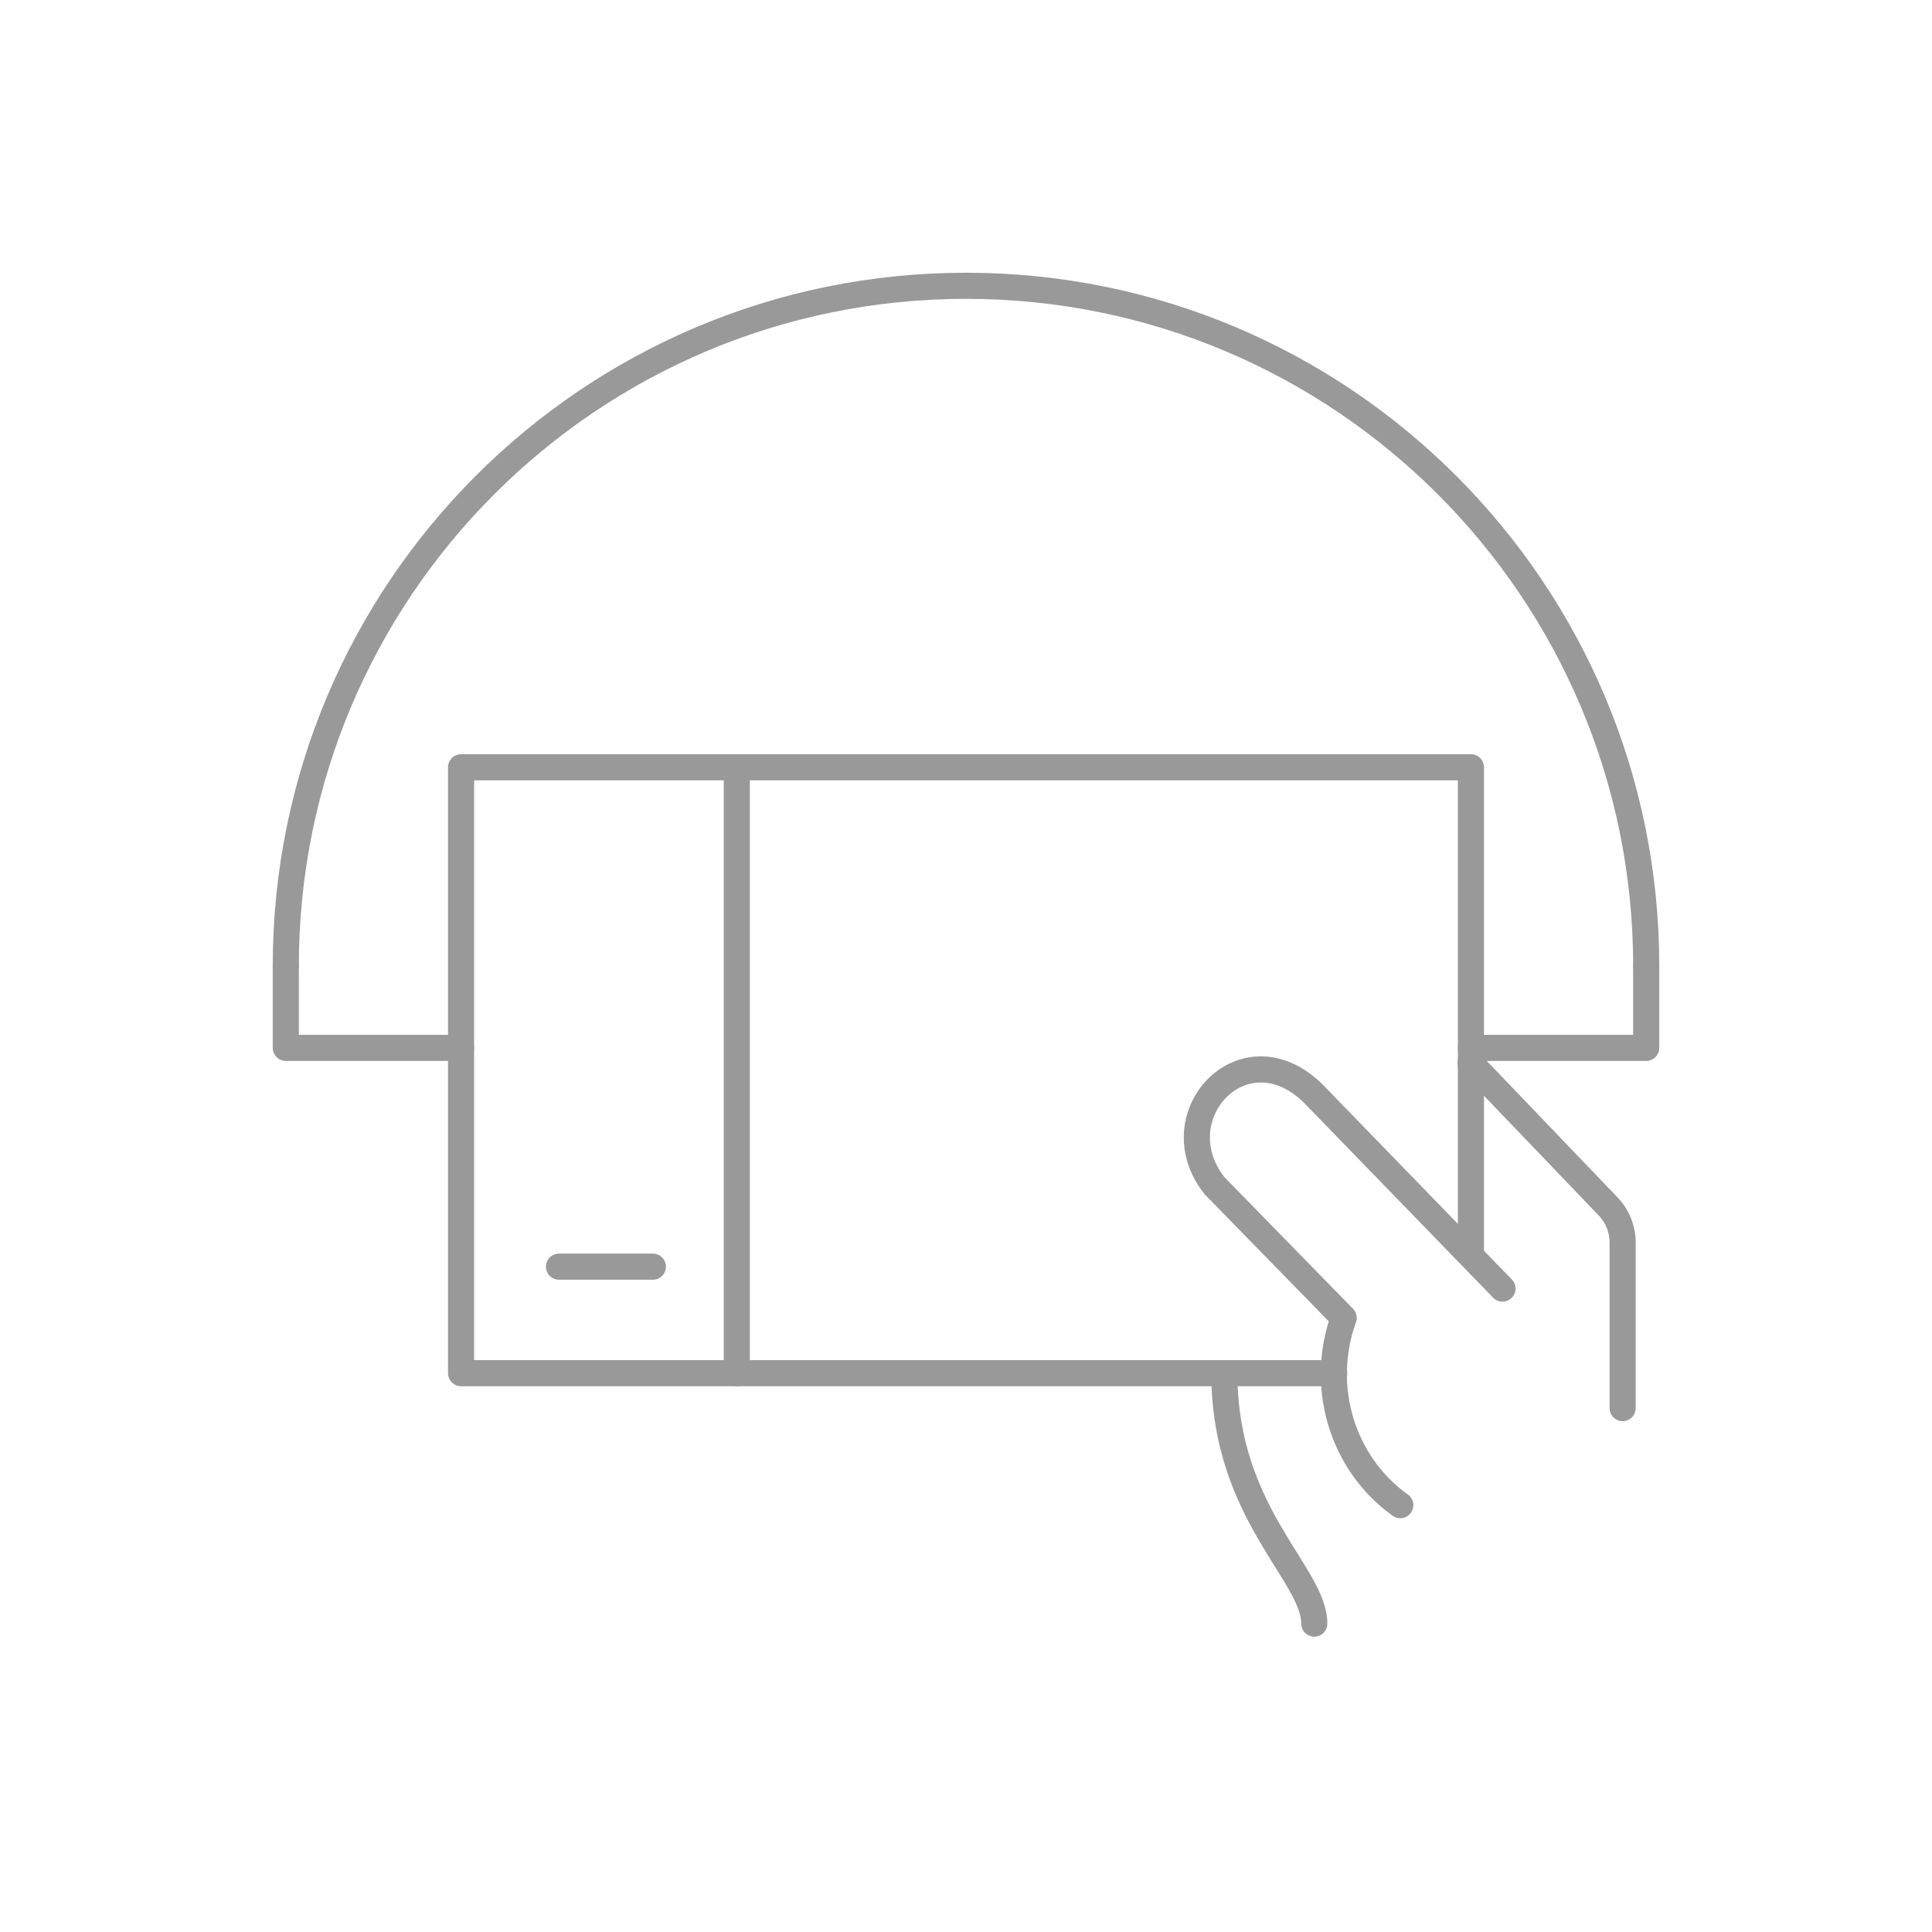
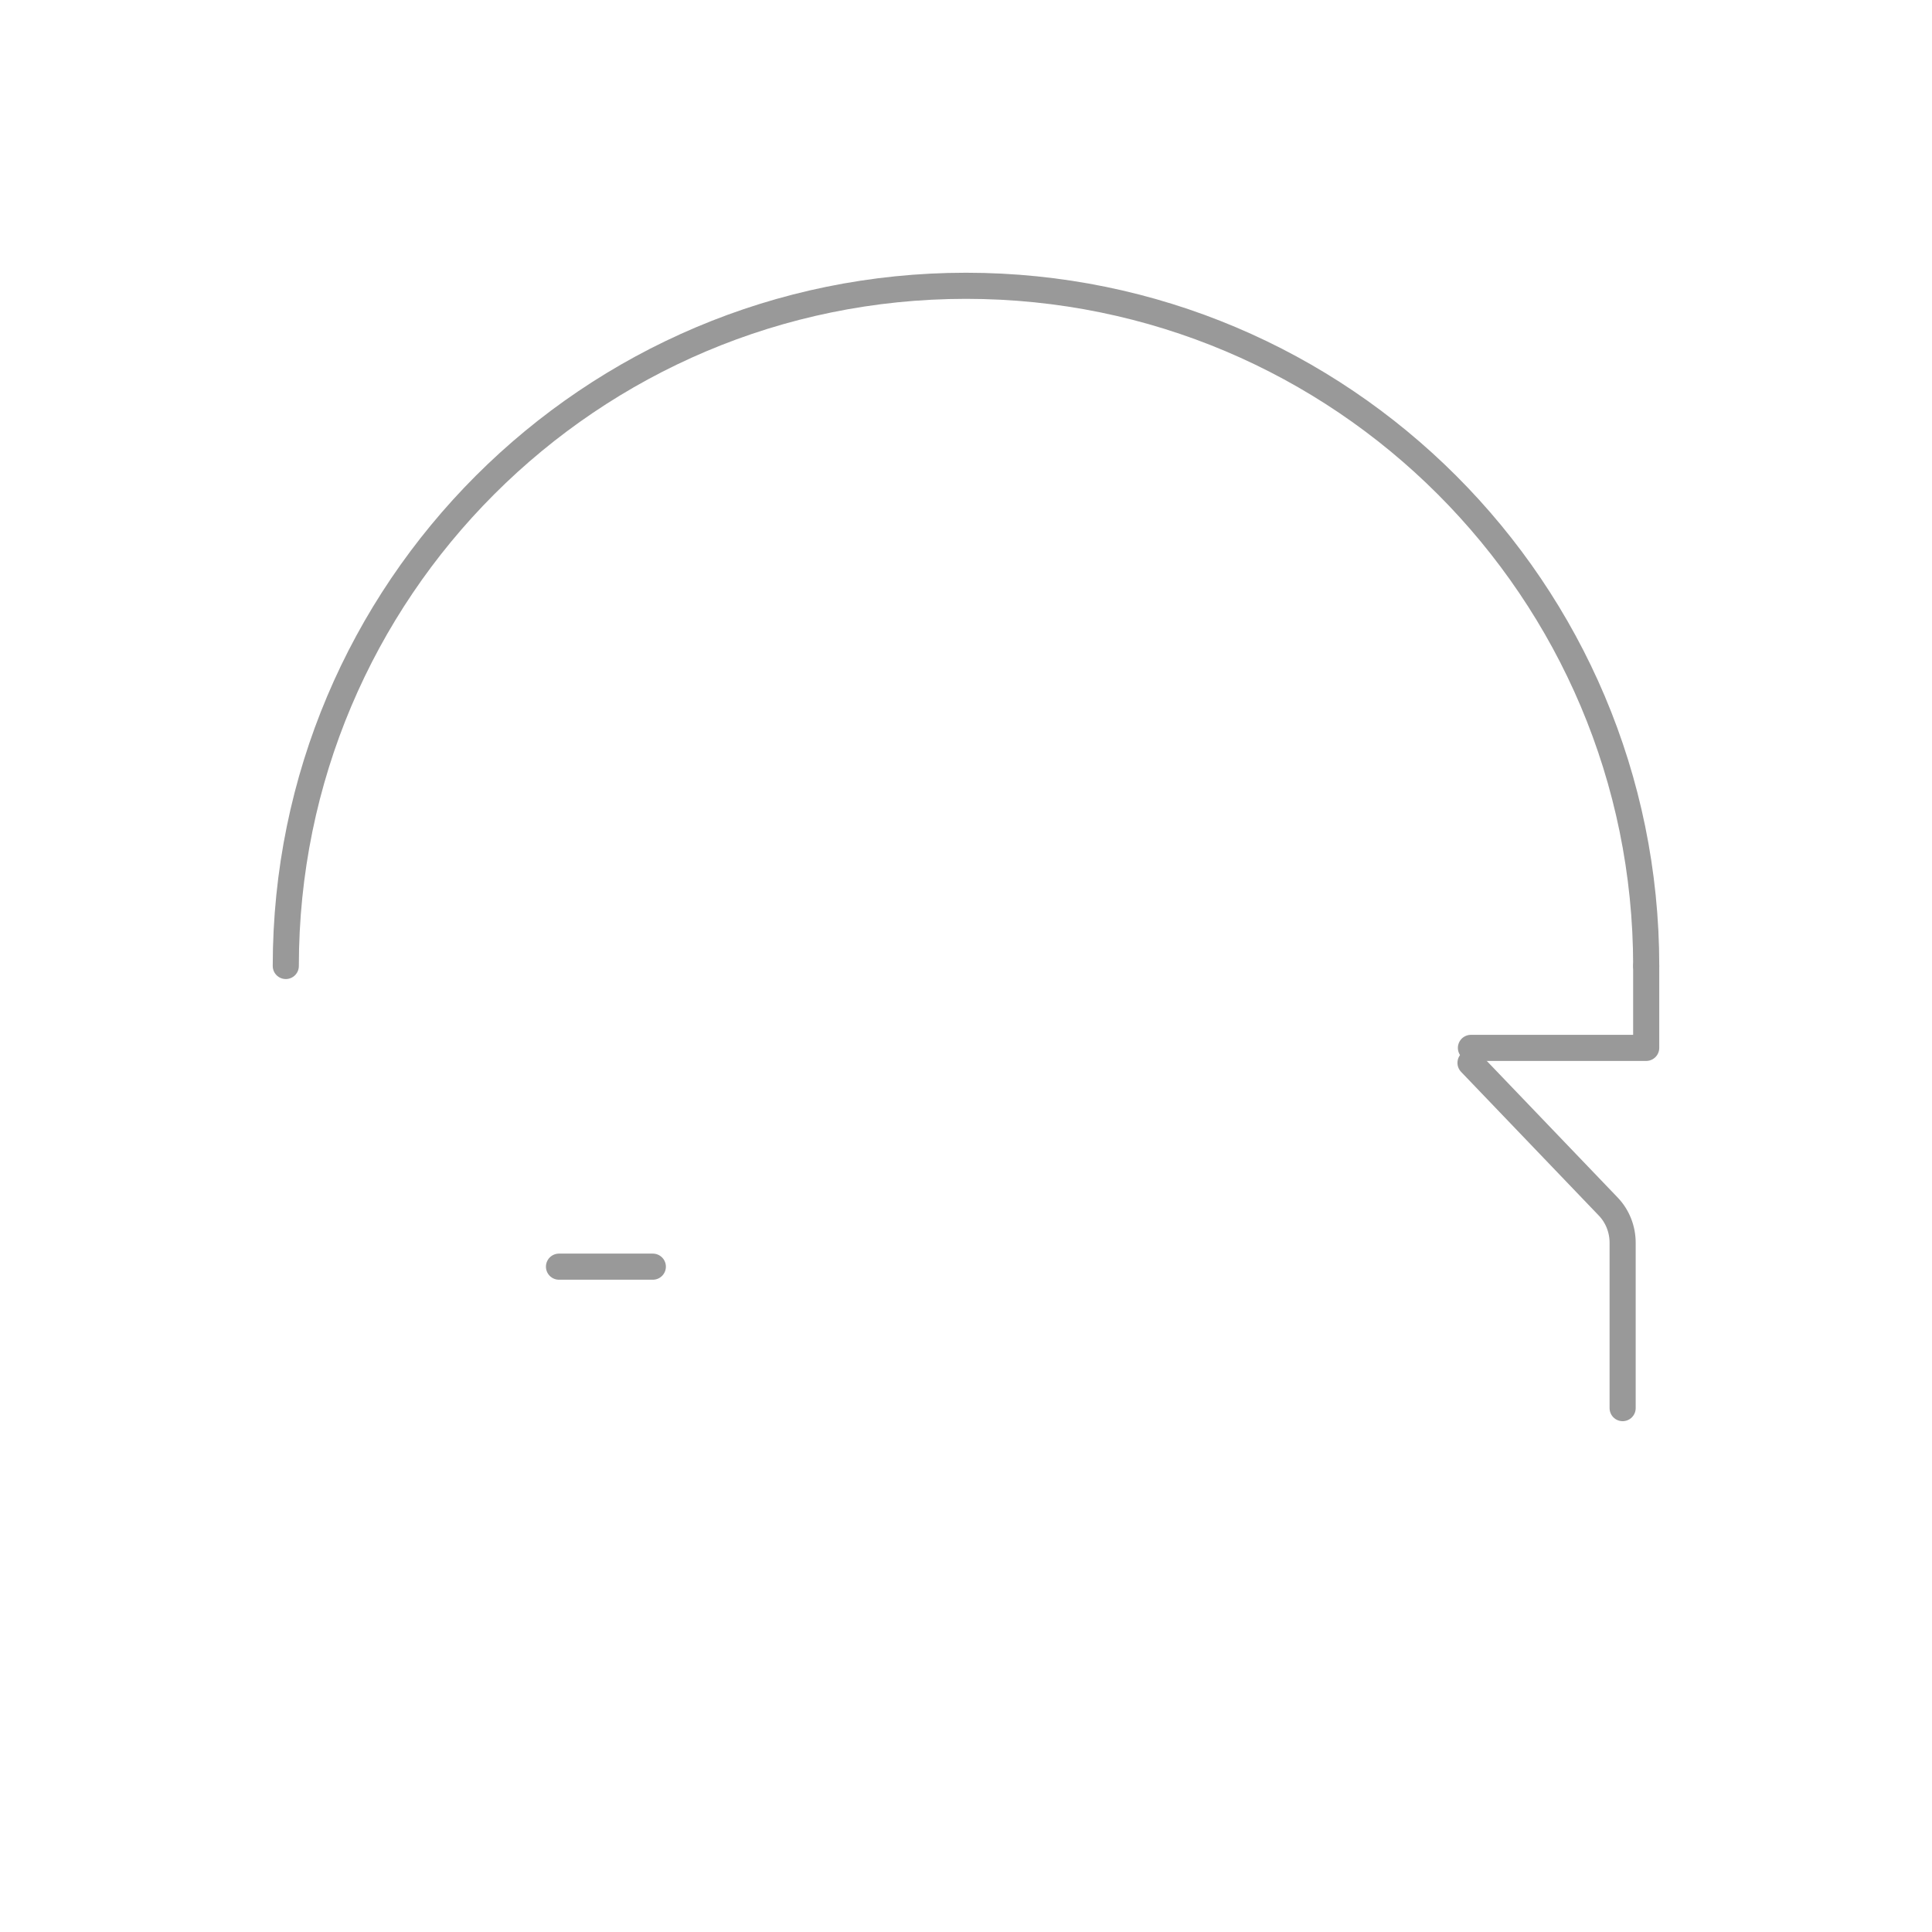
<svg xmlns="http://www.w3.org/2000/svg" version="1.1" id="Layer_1" x="0px" y="0px" viewBox="0 0 148 148" style="enable-background:new 0 0 148 148;" xml:space="preserve">
  <style type="text/css">
	.st0{fill:none;stroke:#C92442;stroke-width:1.5;stroke-miterlimit:10;}
	.st1{fill:none;stroke:#333333;stroke-width:1.2;stroke-linecap:round;stroke-linejoin:round;stroke-miterlimit:10;}
	.st2{fill:none;stroke:#C92442;stroke-width:2;stroke-miterlimit:10;}
	.st3{fill:none;stroke:#C92442;stroke-width:1.5;stroke-linecap:round;stroke-linejoin:round;stroke-miterlimit:10;}
	.st4{fill:none;}
	.st5{fill:none;stroke:#C92442;stroke-linecap:round;stroke-linejoin:round;stroke-miterlimit:10;}
	.st6{fill:none;stroke:#333333;stroke-width:1.5;stroke-linecap:round;stroke-linejoin:round;stroke-miterlimit:10;}
	.st7{fill:none;stroke:#999999;stroke-width:1.973;stroke-linecap:round;stroke-linejoin:round;stroke-miterlimit:10;}
	.st8{fill:none;stroke:#999999;stroke-width:2;stroke-linecap:round;stroke-linejoin:round;stroke-miterlimit:10;}
</style>
  <circle class="st4" cx="74" cy="74" r="74" />
  <path class="st8" d="M21.893,74c0-28.778,23.329-52.107,52.107-52.107S126.107,45.222,126.107,74" />
-   <polyline class="st8" points="112.68,96.187 112.68,58.777 35.32,58.777 35.32,105.193 102.211,105.193 " />
-   <line class="st8" x1="56.442" y1="58.777" x2="56.442" y2="105.193" />
  <line class="st8" x1="50.01" y1="97.032" x2="42.821" y2="97.032" />
  <polyline class="st8" points="126.106,74 126.106,80.273 112.68,80.273 " />
-   <polyline class="st8" points="35.32,80.273 21.893,80.273 21.893,74 " />
  <path class="st8" d="M112.648,81.418l10.553,11.012c0.705,0.735,1.1,1.732,1.1,2.772v12.667" />
-   <path class="st8" d="M100.681,124.378c0-3.806-6.889-8.464-6.889-19.175" />
-   <path class="st8" d="M107.267,115.302c-4.45-3.18-6.237-9.075-4.336-14.344l-9.891-10.125c-4.228-5.344,2.306-12.361,7.642-6.979  l14.416,14.858" />
</svg>